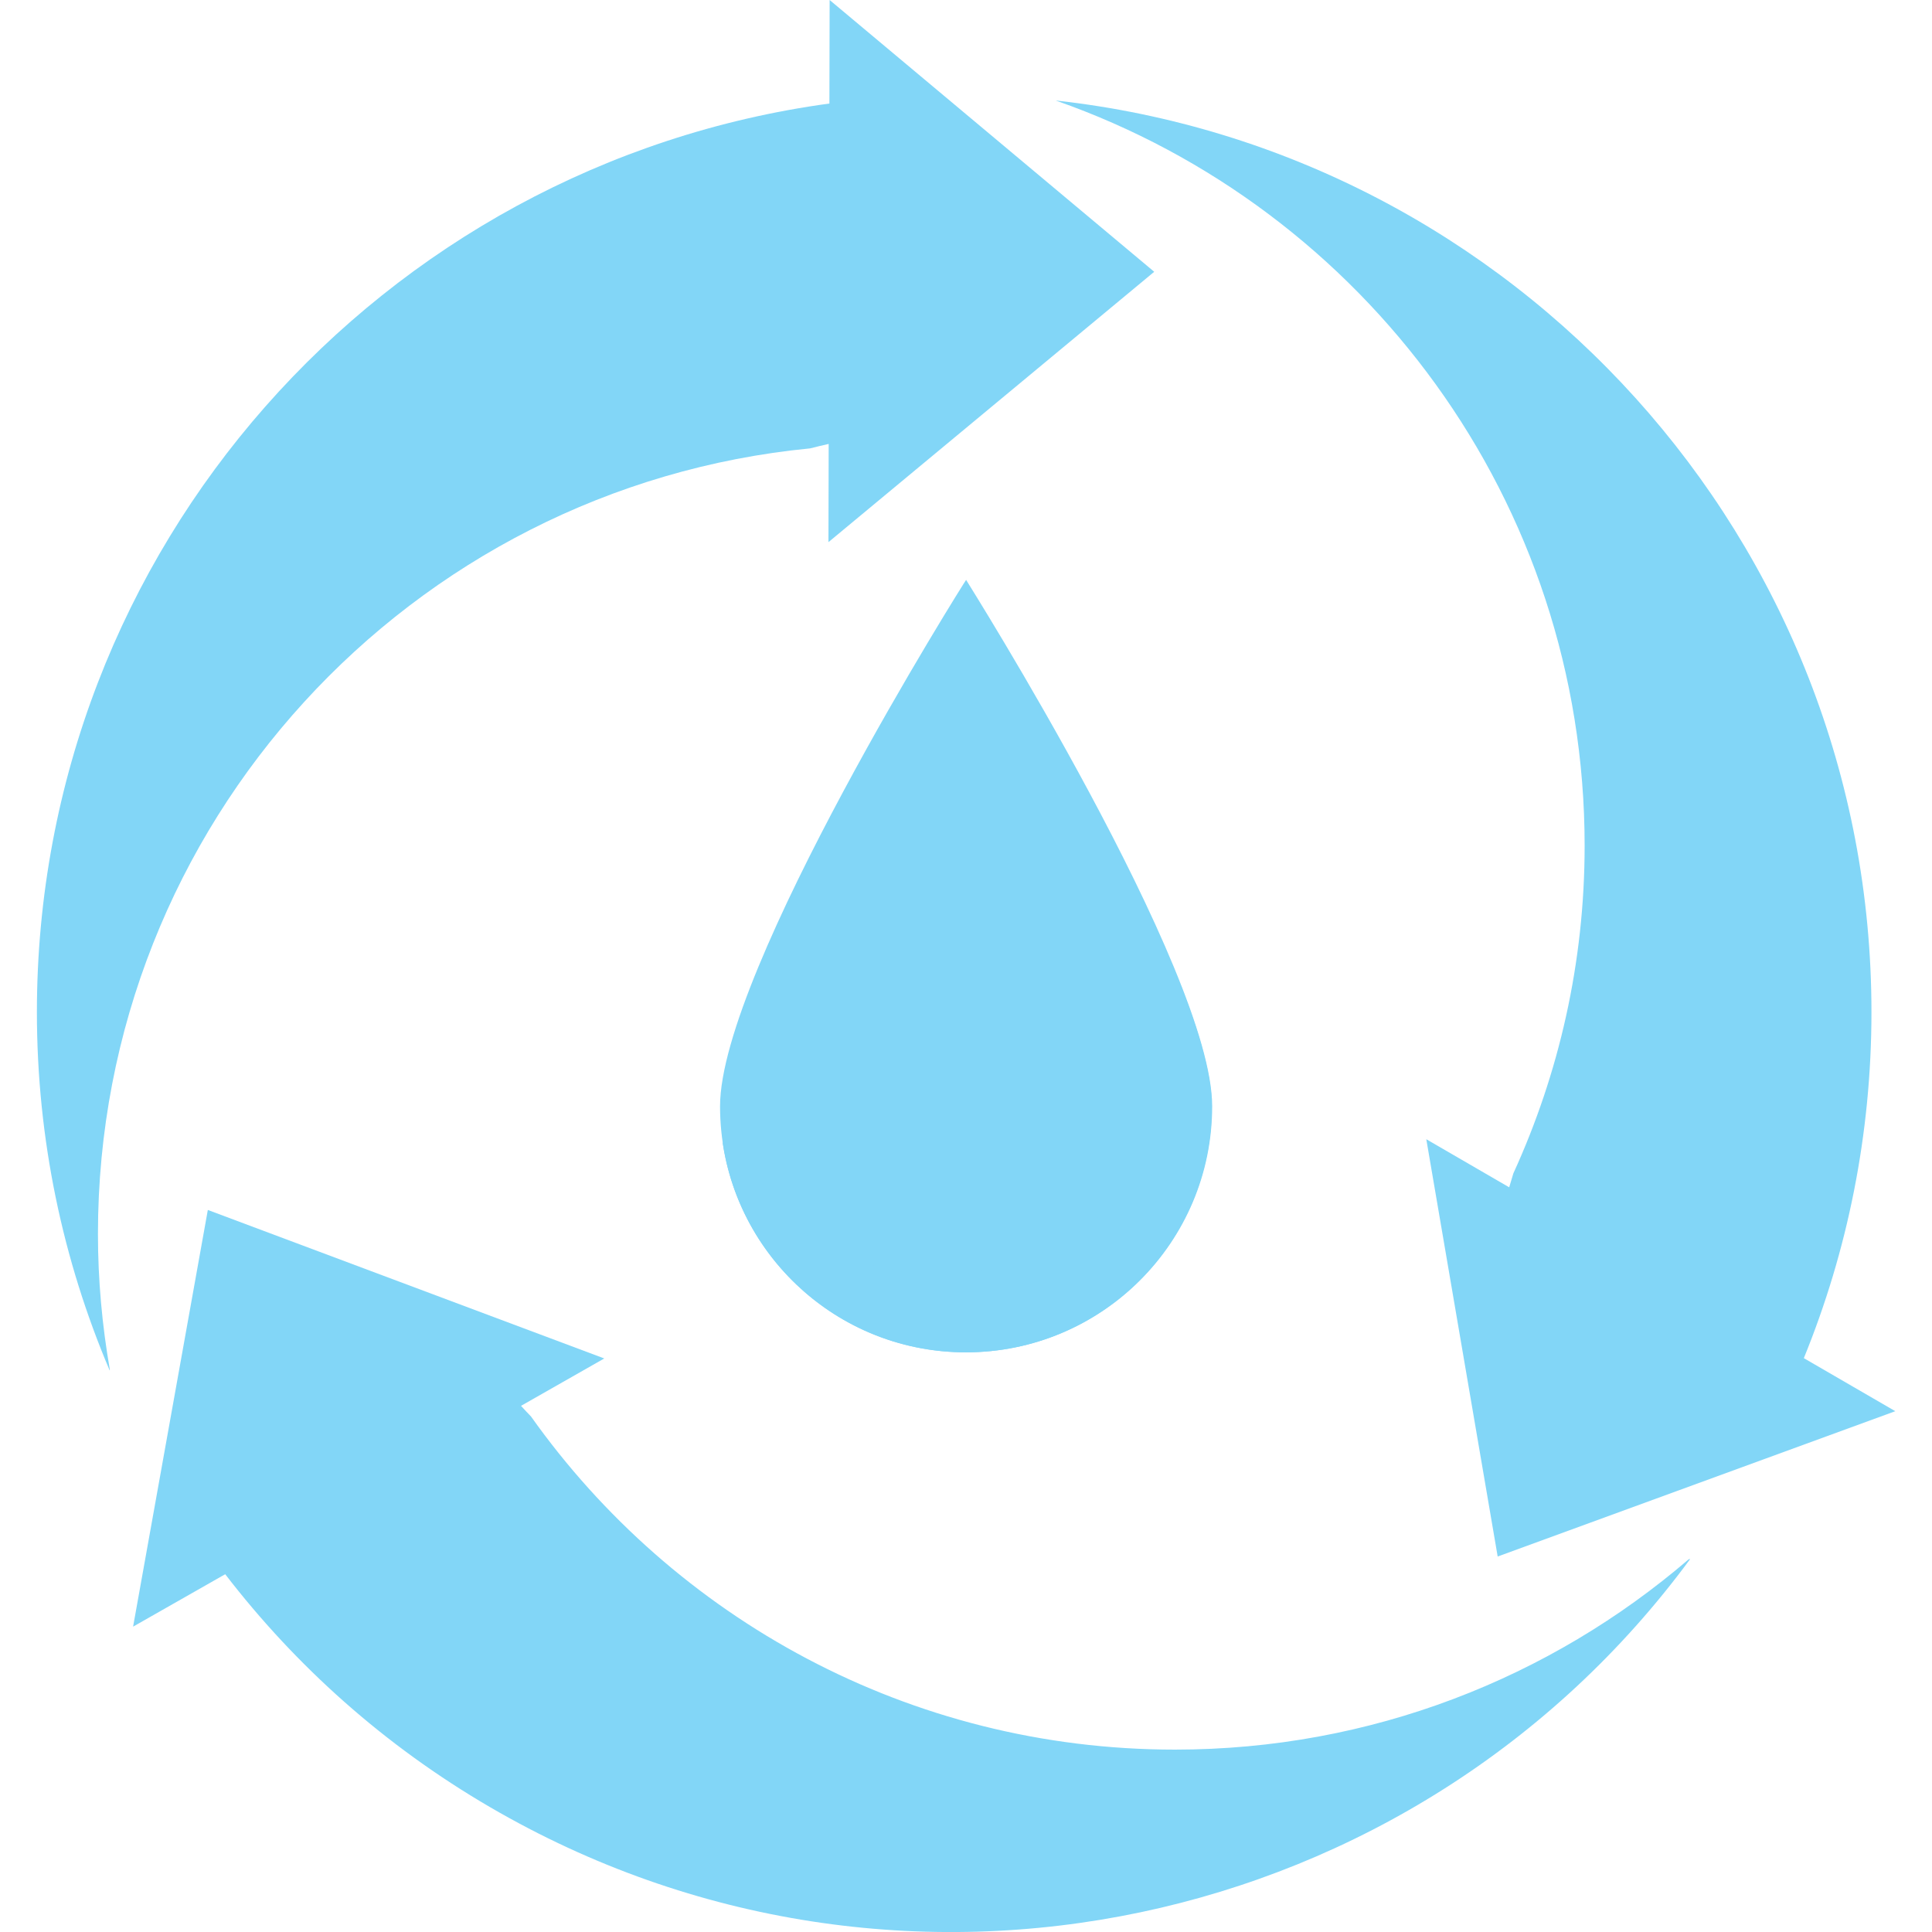
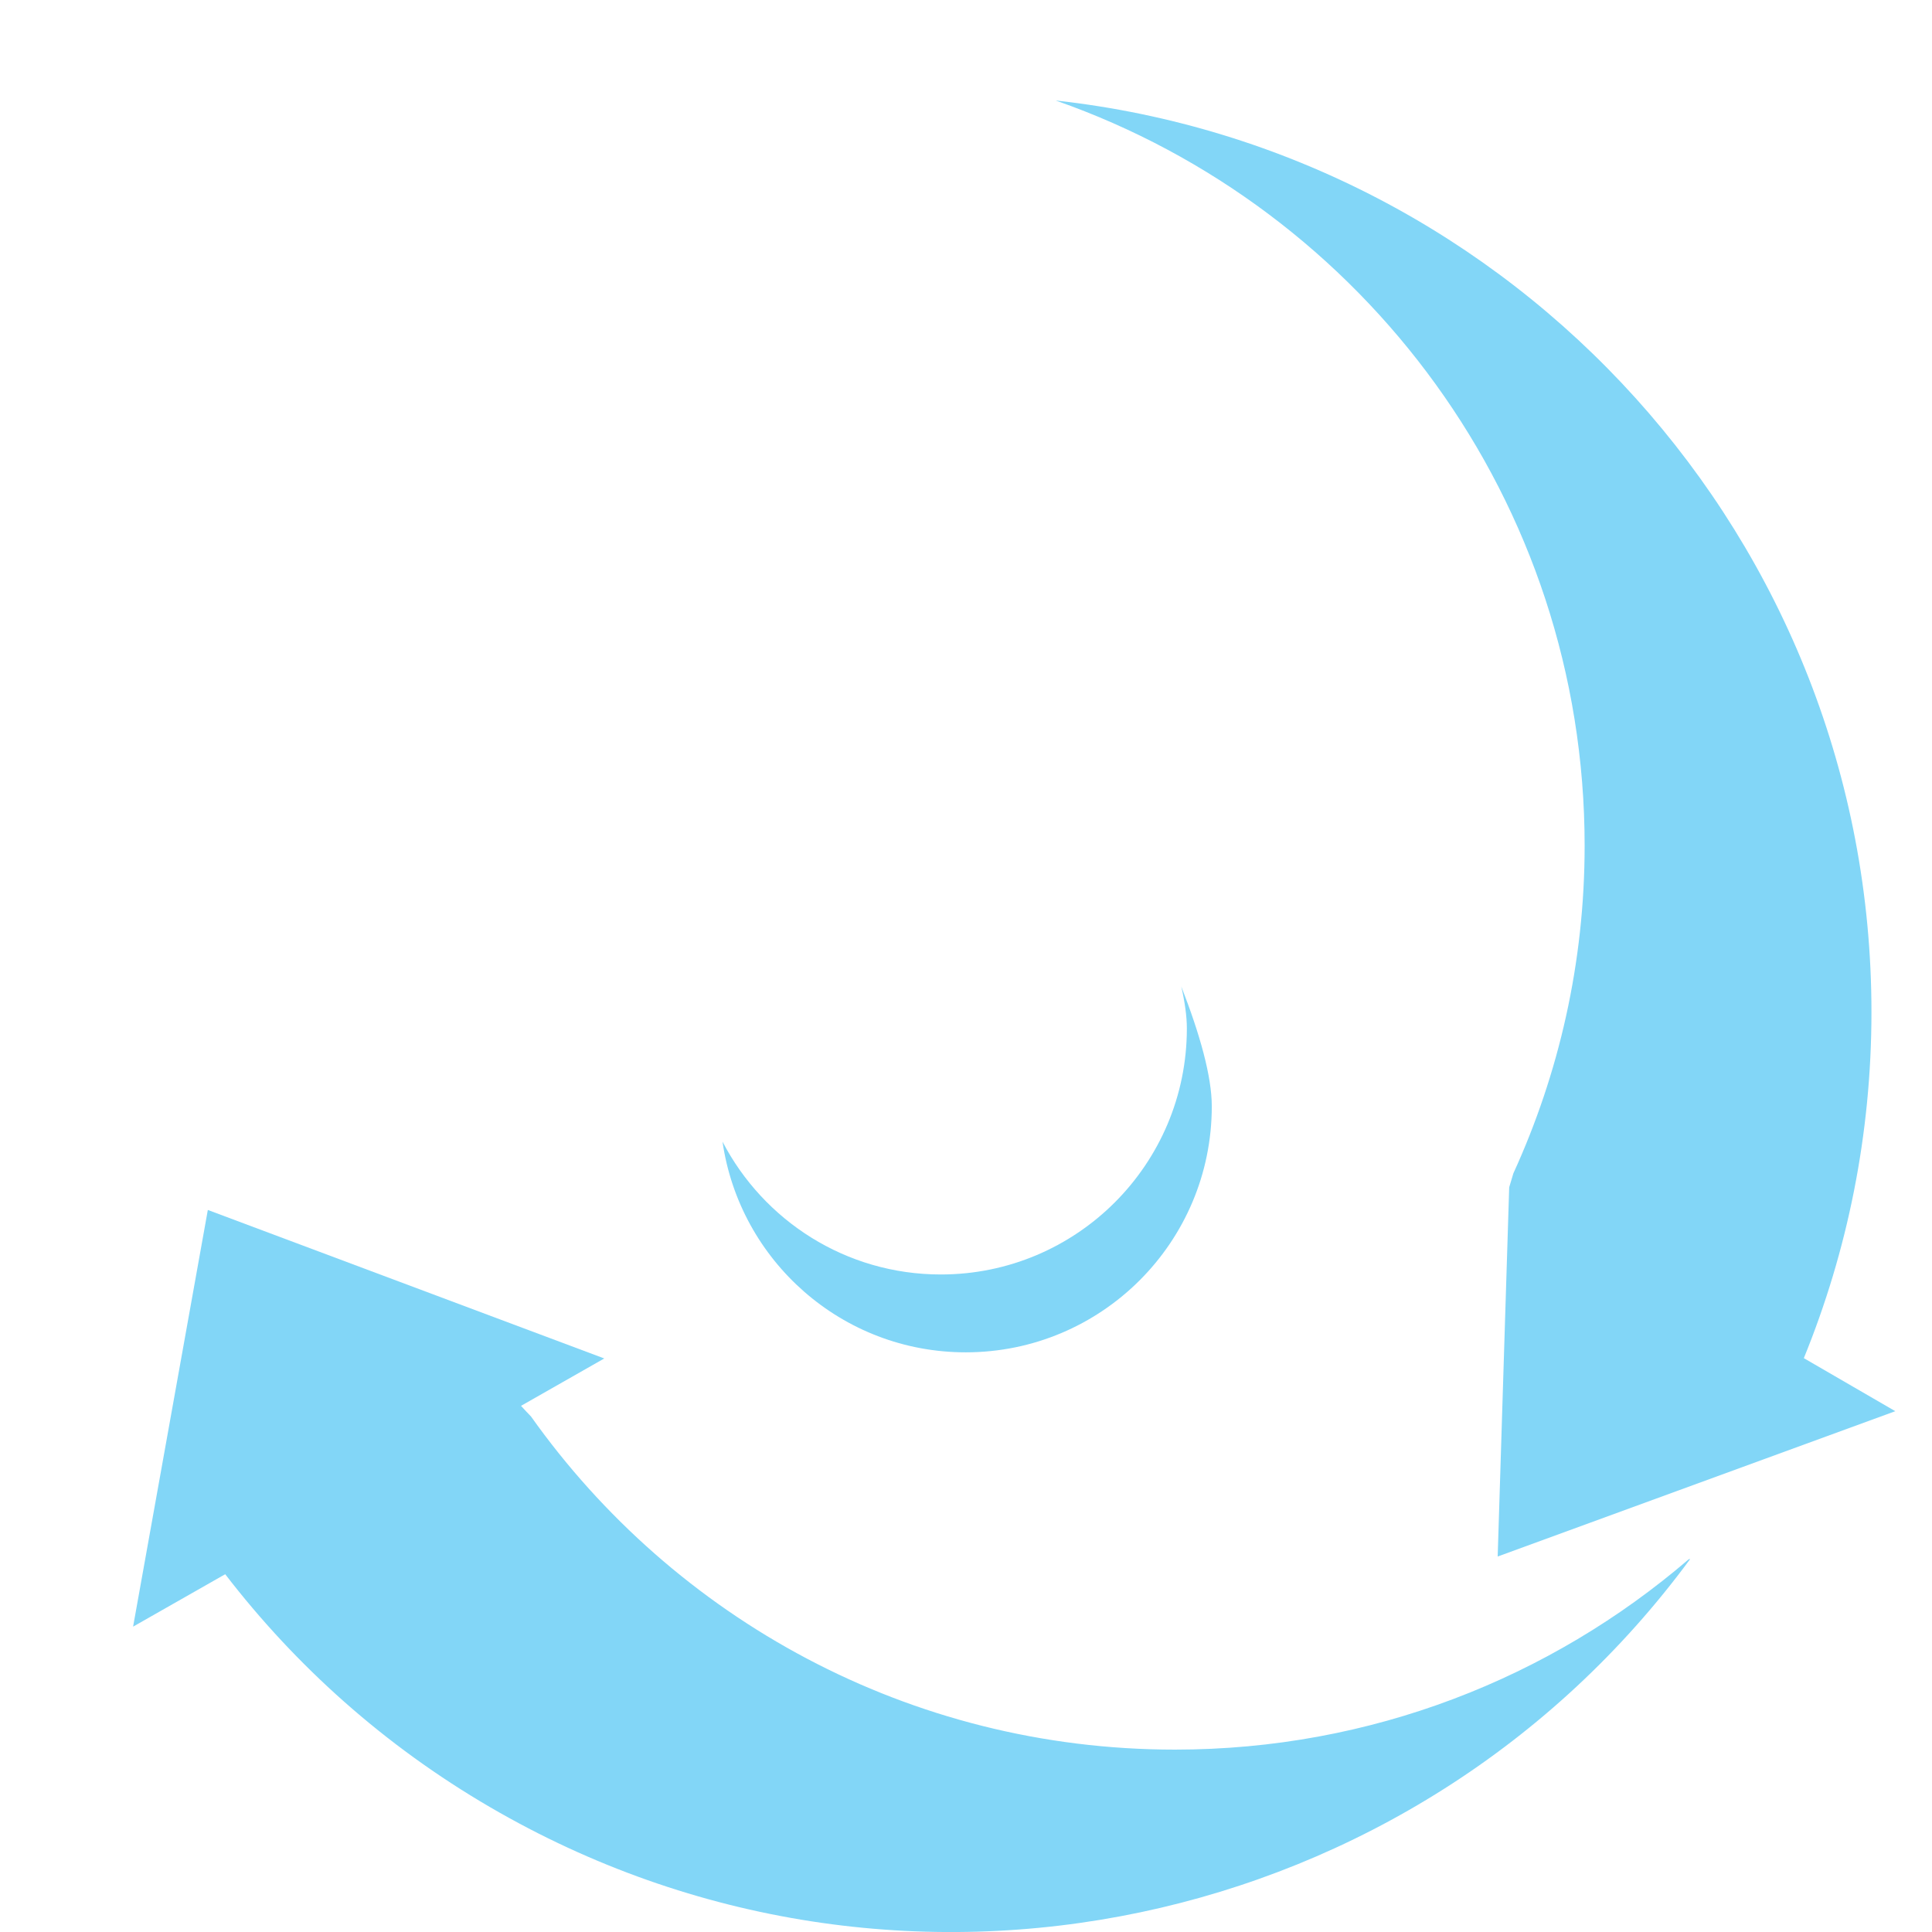
<svg xmlns="http://www.w3.org/2000/svg" version="1.0" preserveAspectRatio="xMidYMid meet" height="1000" viewBox="0 0 750 750" zoomAndPan="magnify" width="1000">
  <defs>
    <clipPath id="b2f9230c7b">
      <path clip-rule="nonzero" d="M 409 39 L 735.742 39 L 735.742 605 L 409 605 Z M 409 39" />
    </clipPath>
    <clipPath id="7b54abdba7">
-       <path clip-rule="nonzero" d="M 14.062 0 L 449 0 L 449 533 L 14.062 533 Z M 14.062 0" />
-     </clipPath>
+       </clipPath>
    <clipPath id="fddb601a76">
-       <path clip-rule="nonzero" d="M 279.375 225 L 470.625 225 L 470.625 525 L 279.375 525 Z M 279.375 225" />
-     </clipPath>
+       </clipPath>
    <clipPath id="f6dce22eec">
      <path clip-rule="nonzero" d="M 280 382 L 470.625 382 L 470.625 525 L 280 525 Z M 280 382" />
    </clipPath>
  </defs>
  <g clip-path="url(#b2f9230c7b)">
-     <path fill-rule="nonzero" fill-opacity="1" d="M 700.246 527.234 C 717.152 485.777 726.496 440.43 726.496 392.898 C 726.496 209.605 587.996 58.703 409.945 39.027 L 410.016 39.086 C 529.461 80.922 615.152 194.566 615.152 328.297 C 615.152 373.691 605.203 416.734 587.492 455.488 C 586.969 457.305 586.43 459.113 585.867 460.91 L 553.688 442.246 L 581.398 604.238 L 735.754 547.824 L 700.246 527.234" fill="#82d6f7" />
+     <path fill-rule="nonzero" fill-opacity="1" d="M 700.246 527.234 C 717.152 485.777 726.496 440.43 726.496 392.898 C 726.496 209.605 587.996 58.703 409.945 39.027 L 410.016 39.086 C 529.461 80.922 615.152 194.566 615.152 328.297 C 615.152 373.691 605.203 416.734 587.492 455.488 C 586.969 457.305 586.43 459.113 585.867 460.91 L 581.398 604.238 L 735.754 547.824 L 700.246 527.234" fill="#82d6f7" />
  </g>
  <g clip-path="url(#7b54abdba7)">
    <path fill-rule="nonzero" fill-opacity="1" d="M 448.066 105.504 L 322.062 0 L 321.973 40.191 C 148.242 63.836 14.324 212.68 14.324 392.898 C 14.324 442.273 24.418 489.281 42.582 532.023 L 42.641 531.723 C 39.66 514.586 38.023 496.992 38.023 479 C 38.023 319.879 159.324 189.125 314.492 174.062 C 316.875 173.453 319.273 172.871 321.691 172.336 L 321.605 210.461 L 448.066 105.504" fill="#82d6f7" />
  </g>
  <path fill-rule="nonzero" fill-opacity="1" d="M 655.957 605.195 L 655.492 605.367 C 601.891 651.352 532.281 679.199 456.121 679.199 C 352.887 679.199 261.645 628.098 206.125 549.863 C 204.828 548.5 203.512 547.145 202.254 545.75 L 234.574 527.352 L 80.68 469.703 L 51.668 631.461 L 87.426 611.109 C 114.727 646.598 149.105 677.555 190.176 701.5 C 348.891 794.035 549.602 749.984 656.086 605.266 L 655.957 605.195" fill="#82d6f7" />
  <g clip-path="url(#fddb601a76)">
    <path fill-rule="nonzero" fill-opacity="1" d="M 470.562 429.453 C 470.562 482.211 427.797 524.973 375.043 524.973 C 322.289 524.973 279.523 482.211 279.523 429.453 C 279.523 376.703 374.965 224.973 375.043 225.113 C 375.234 225.492 470.562 376.703 470.562 429.453" fill="#82d6f7" />
  </g>
  <g clip-path="url(#f6dce22eec)">
    <path fill-rule="nonzero" fill-opacity="1" d="M 458.578 382.957 C 459.957 389.031 460.738 394.535 460.738 399.227 C 460.738 451.98 417.973 494.75 365.219 494.75 C 328.332 494.75 296.391 473.805 280.477 443.188 C 287.152 489.418 326.816 524.973 374.891 524.973 C 427.645 524.973 470.414 482.211 470.414 429.453 C 470.414 417.848 465.793 401.453 458.578 382.957" fill="#82d6f7" />
  </g>
</svg>